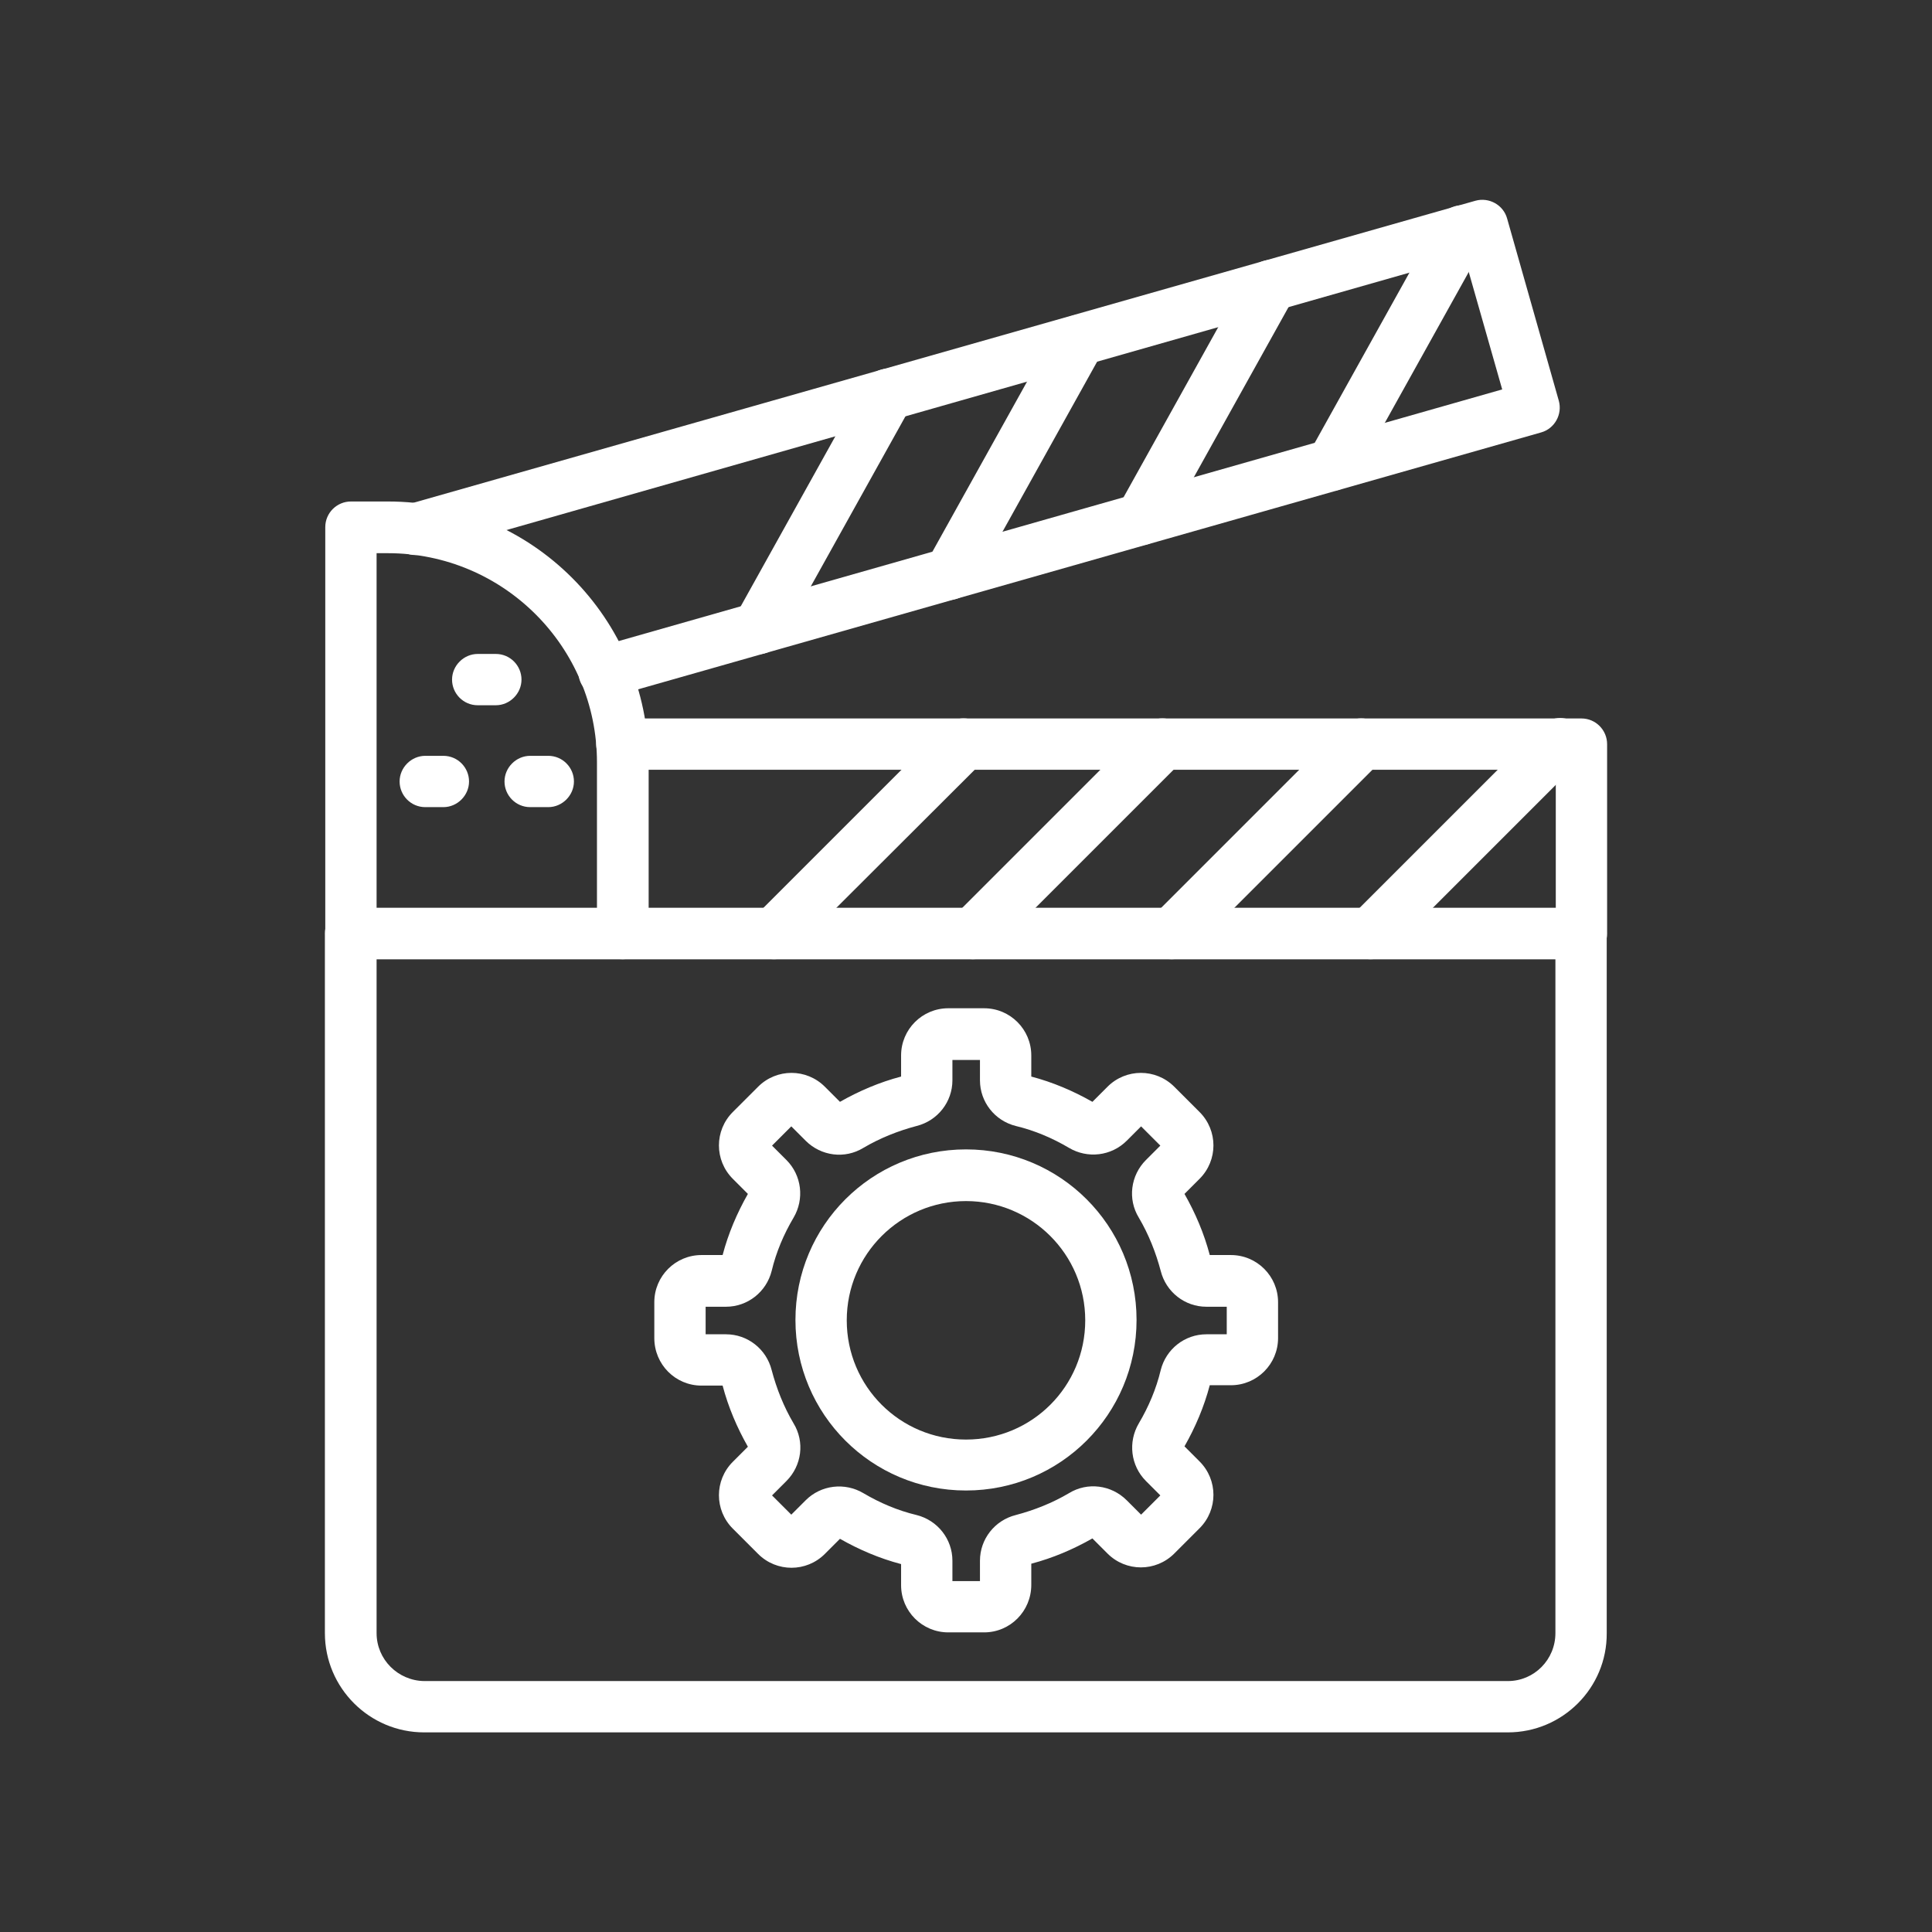
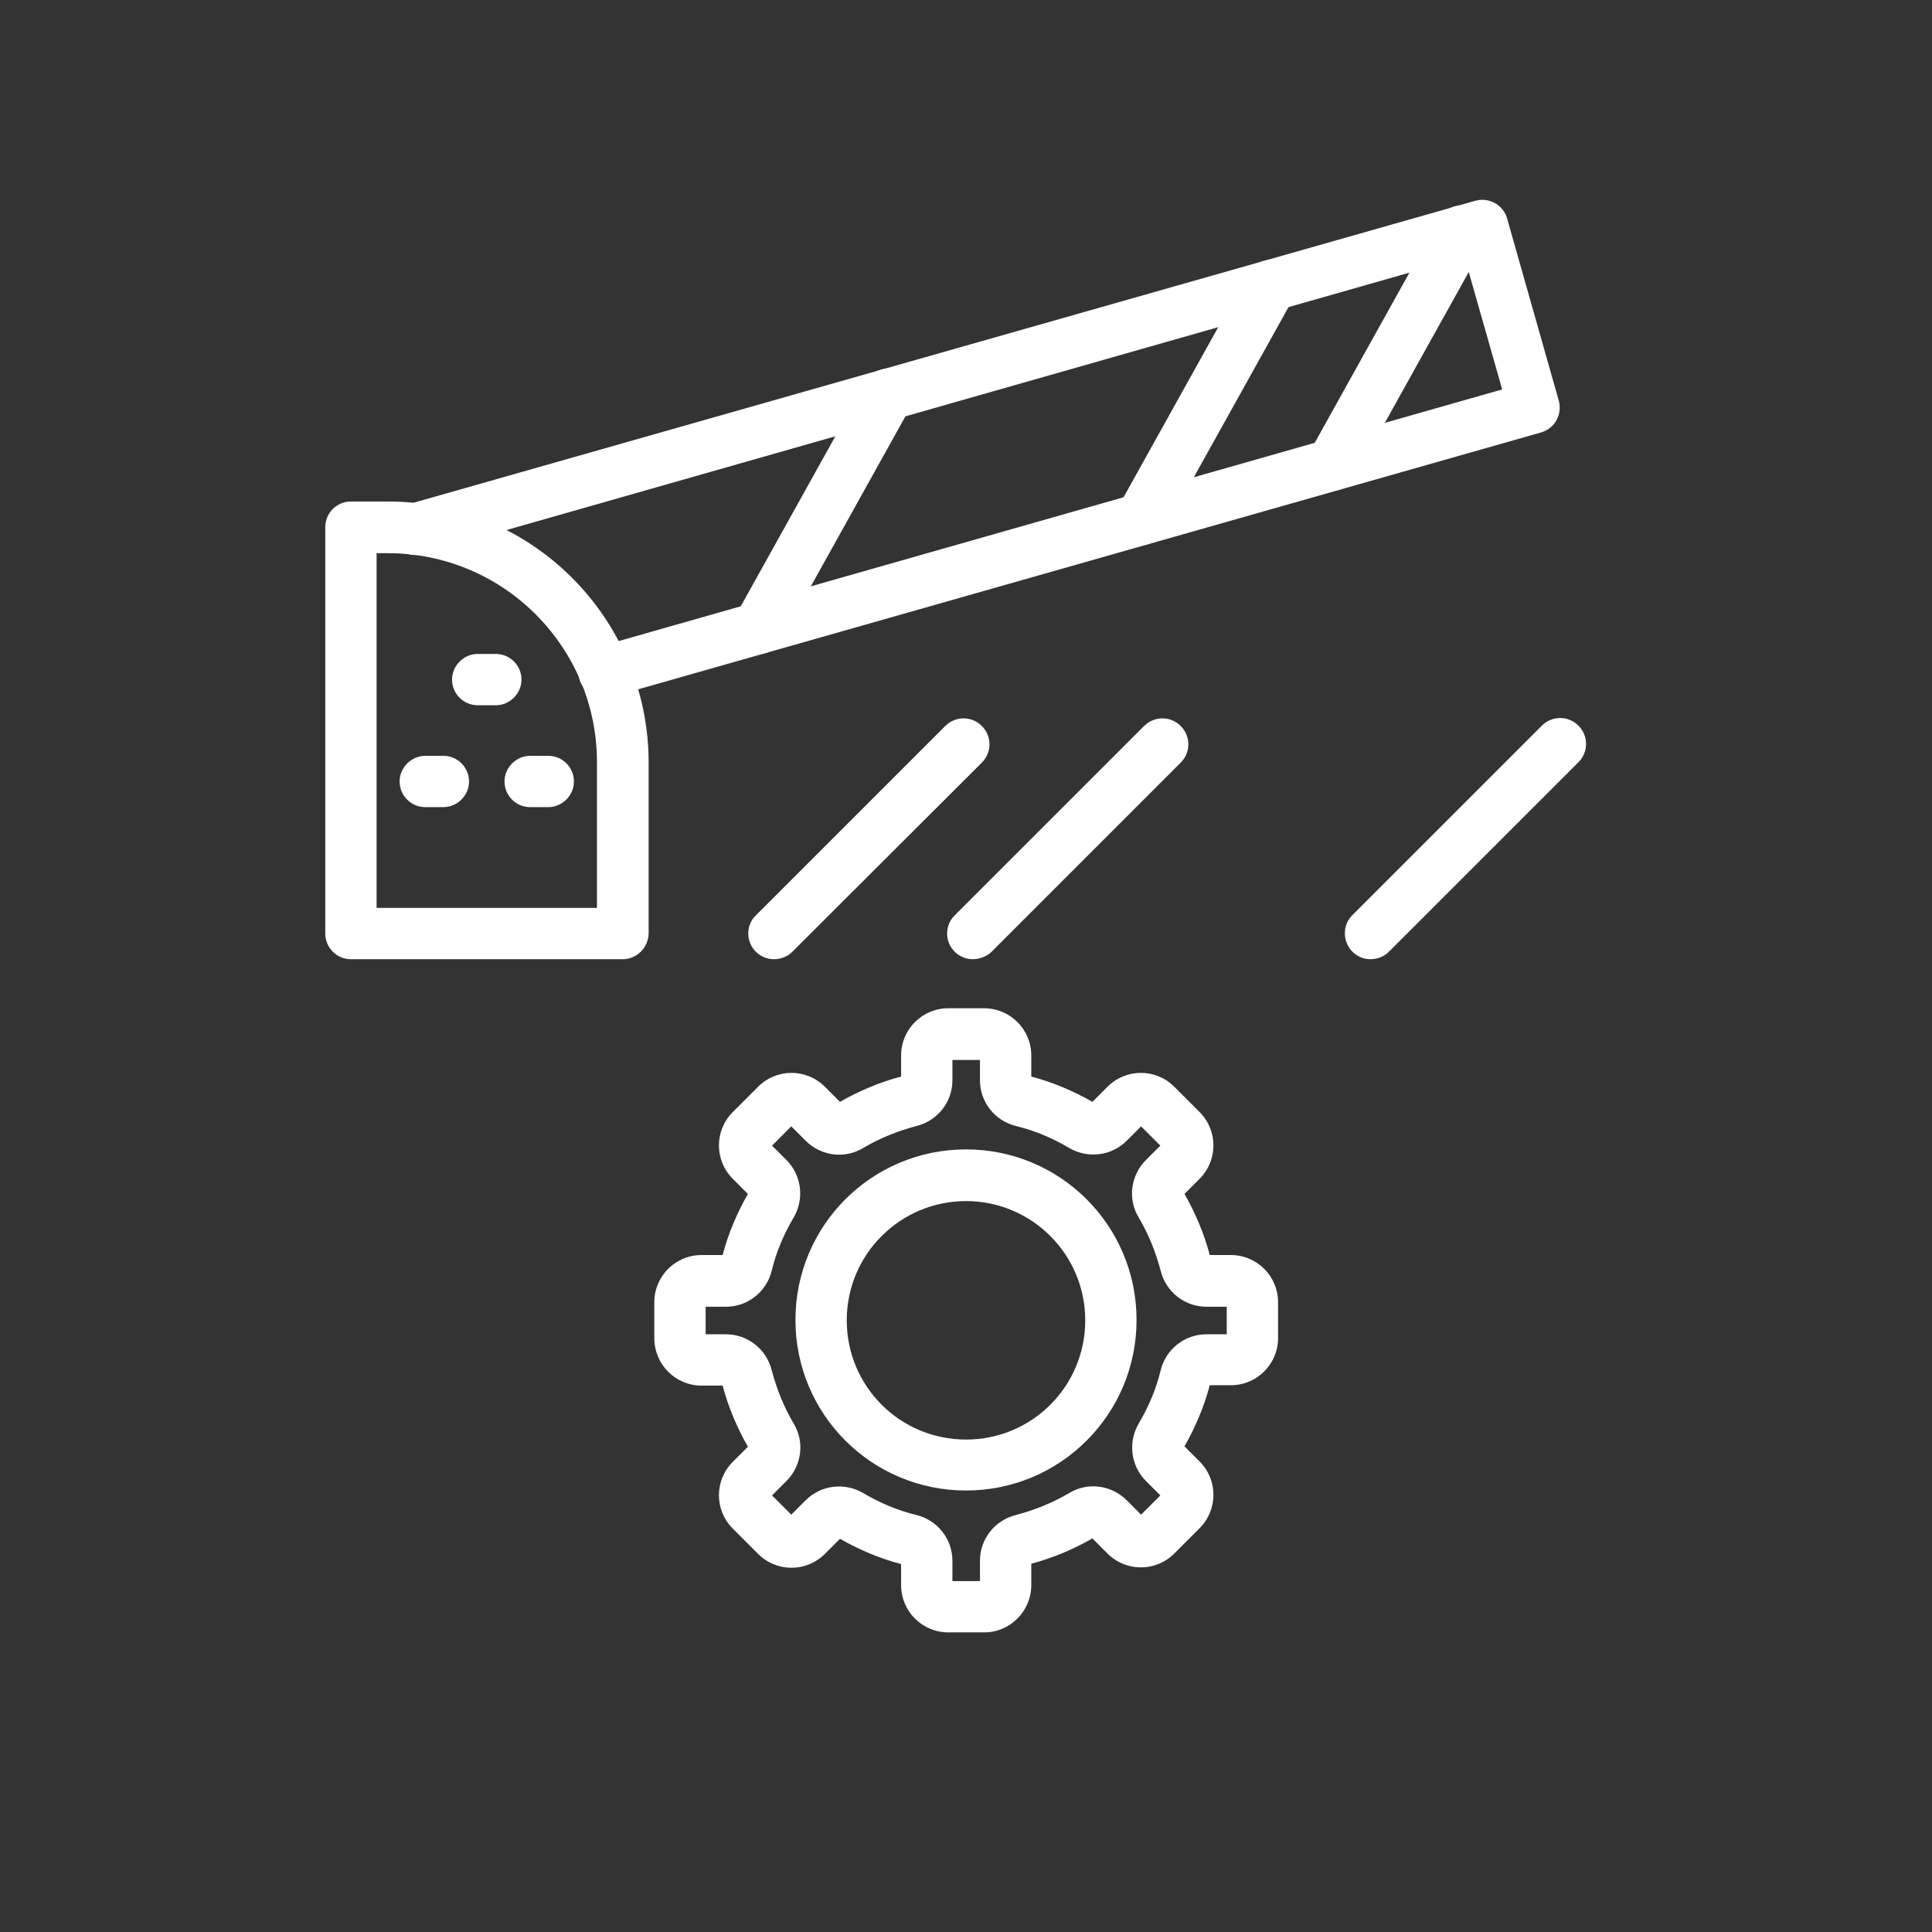
<svg xmlns="http://www.w3.org/2000/svg" width="158" height="158" viewBox="0 0 158 158" fill="none">
  <rect x="0" y="0" width="158" height="158" fill="#333333" stroke="none" />
  <g clip-path="url(#clip0_3935_758)">
    <path d="M112.081 78.445C110.909 78.445 109.983 77.488 109.983 76.315C109.983 75.76 110.199 75.235 110.6 74.834L126.092 59.343C126.925 58.51 128.252 58.51 129.085 59.343C129.918 60.176 129.918 61.503 129.085 62.336L113.593 77.827C113.192 78.229 112.637 78.445 112.081 78.445Z" fill="white" />
-     <path d="M95.818 78.445C94.646 78.445 93.72 77.488 93.72 76.346C93.72 75.791 93.936 75.266 94.337 74.865L109.829 59.373C110.662 58.54 111.989 58.54 112.822 59.373C113.655 60.207 113.655 61.534 112.822 62.367L97.331 77.858C96.929 78.228 96.374 78.445 95.818 78.445Z" fill="white" />
    <path d="M79.555 78.445C78.383 78.445 77.457 77.488 77.457 76.346C77.457 75.791 77.673 75.235 78.074 74.865L93.566 59.373C94.399 58.54 95.726 58.54 96.559 59.373C97.392 60.207 97.392 61.534 96.559 62.367L81.068 77.858C80.666 78.228 80.111 78.445 79.555 78.445Z" fill="white" />
    <path d="M63.292 78.445C62.12 78.445 61.194 77.488 61.194 76.346C61.194 75.791 61.41 75.235 61.811 74.865L77.303 59.373C78.136 58.54 79.463 58.54 80.296 59.373C81.129 60.207 81.129 61.534 80.296 62.367L64.805 77.827C64.403 78.228 63.848 78.445 63.292 78.445Z" fill="white" />
-     <path d="M129.332 78.445H50.918C49.745 78.445 48.819 77.488 48.819 76.346C48.819 75.204 49.776 74.248 50.918 74.248H127.233V62.953H50.856C49.684 62.953 48.758 61.997 48.758 60.855C48.758 59.713 49.715 58.756 50.856 58.756H129.332C130.504 58.756 131.43 59.713 131.43 60.855V76.346C131.43 77.519 130.473 78.445 129.332 78.445Z" fill="white" />
    <path d="M108.903 40.148C108.533 40.148 108.193 40.056 107.884 39.87C106.866 39.315 106.496 38.019 107.082 37L117.729 17.868C118.284 16.849 119.58 16.479 120.599 17.065C121.617 17.652 121.987 18.917 121.401 19.935L110.754 39.068C110.353 39.747 109.643 40.148 108.903 40.148Z" fill="white" />
    <path d="M93.257 44.592C92.085 44.592 91.159 43.666 91.159 42.493C91.159 42.123 91.251 41.784 91.436 41.475L102.083 22.342C102.638 21.324 103.934 20.953 104.953 21.509C105.971 22.064 106.342 23.361 105.786 24.379L95.139 43.512C94.738 44.191 94.029 44.592 93.257 44.592Z" fill="white" />
-     <path d="M77.611 49.066C76.439 49.066 75.513 48.141 75.513 46.968C75.513 46.598 75.606 46.258 75.791 45.95L86.437 26.817C86.993 25.799 88.289 25.428 89.307 26.015C90.325 26.57 90.696 27.866 90.109 28.884L79.463 48.017C79.093 48.634 78.383 49.066 77.611 49.066Z" fill="white" />
    <path d="M61.966 53.51C61.595 53.51 61.256 53.418 60.947 53.233C59.929 52.677 59.559 51.381 60.145 50.363L70.791 31.23C71.347 30.212 72.643 29.841 73.661 30.428C74.68 30.983 75.05 32.279 74.464 33.297L63.817 52.43C63.447 53.109 62.737 53.51 61.966 53.51Z" fill="white" />
    <path d="M49.437 57.059C48.264 57.059 47.307 56.133 47.307 54.991C47.307 54.035 47.925 53.171 48.85 52.924L122.851 31.847L119.765 21.015L34.562 45.302C33.452 45.641 32.279 44.993 31.939 43.882C31.6 42.771 32.248 41.599 33.359 41.259C33.38 41.259 33.4 41.249 33.421 41.228L120.66 16.417C121.771 16.109 122.944 16.757 123.252 17.868L127.48 32.773C127.789 33.884 127.141 35.056 126.03 35.365L49.992 56.997C49.838 57.028 49.653 57.059 49.437 57.059Z" fill="white" />
    <path d="M50.918 78.445H28.699C27.527 78.445 26.601 77.488 26.601 76.346V43.111C26.601 41.938 27.558 41.012 28.699 41.012H31.724C43.481 41.012 53.017 50.548 53.047 62.336V76.346C53.017 77.519 52.06 78.445 50.918 78.445ZM30.798 74.248H48.82V62.336C48.82 52.893 41.166 45.24 31.724 45.24H30.798V74.248Z" fill="white" />
    <path d="M36.26 66.008H34.779C33.606 66.008 32.68 65.052 32.68 63.91C32.68 62.768 33.637 61.812 34.779 61.812H36.26C37.432 61.812 38.358 62.768 38.358 63.91C38.358 65.052 37.402 66.008 36.26 66.008Z" fill="white" />
    <path d="M44.839 66.008H43.358C42.185 66.008 41.259 65.052 41.259 63.91C41.259 62.768 42.216 61.812 43.358 61.812H44.839C46.011 61.812 46.937 62.768 46.937 63.91C46.937 65.052 45.98 66.008 44.839 66.008Z" fill="white" />
    <path d="M40.549 57.676H39.068C37.895 57.676 36.969 56.72 36.969 55.578C36.969 54.436 37.926 53.48 39.068 53.48H40.549C41.722 53.48 42.648 54.436 42.648 55.578C42.648 56.72 41.691 57.676 40.549 57.676Z" fill="white" />
-     <path d="M123.314 141.675H34.686C30.211 141.675 26.57 138.034 26.57 133.559V76.346C26.57 75.173 27.526 74.248 28.668 74.248H129.301C130.473 74.248 131.399 75.204 131.399 76.346V133.559C131.43 138.034 127.789 141.675 123.314 141.675ZM30.798 78.444V133.559C30.798 135.719 32.556 137.448 34.686 137.478H123.314C125.474 137.478 127.202 135.719 127.202 133.559V78.444H30.798Z" fill="white" />
    <path d="M80.481 133.497H77.55C75.42 133.497 73.692 131.769 73.692 129.64V127.912C71.933 127.449 70.267 126.739 68.693 125.844L67.459 127.079C65.947 128.591 63.509 128.591 61.997 127.079L59.929 125.011C58.417 123.499 58.417 121.061 59.929 119.549L61.163 118.315C60.269 116.741 59.559 115.074 59.096 113.315H57.368C55.238 113.315 53.51 111.587 53.51 109.427V106.496C53.51 104.366 55.238 102.638 57.368 102.638H59.096C59.559 100.879 60.269 99.213 61.163 97.639L59.929 96.404C58.417 94.892 58.417 92.454 59.929 90.942L61.997 88.875C63.509 87.363 65.947 87.363 67.459 88.875L68.693 90.109C70.267 89.214 71.933 88.504 73.692 88.042V86.314C73.692 84.184 75.42 82.456 77.55 82.456H80.481C82.611 82.456 84.339 84.184 84.339 86.314V88.042C86.098 88.504 87.764 89.214 89.338 90.109L90.572 88.875C92.085 87.363 94.522 87.363 96.034 88.875L98.102 90.942C99.614 92.454 99.614 94.892 98.102 96.404L96.868 97.639C97.763 99.213 98.472 100.879 98.935 102.638H100.663C102.793 102.638 104.521 104.366 104.521 106.496V109.427C104.521 111.556 102.793 113.285 100.663 113.285H98.935C98.472 115.044 97.763 116.71 96.868 118.284L98.102 119.518C99.614 121.03 99.614 123.468 98.102 124.98L96.034 127.048C94.522 128.56 92.085 128.56 90.572 127.048L89.338 125.813C87.764 126.708 86.098 127.418 84.339 127.881V129.609C84.339 131.769 82.611 133.497 80.481 133.497ZM77.889 129.301H80.142V127.634C80.142 125.875 81.345 124.332 83.073 123.9C84.586 123.499 86.067 122.913 87.425 122.11C88.937 121.185 90.881 121.431 92.146 122.697L93.319 123.869L94.893 122.296L93.72 121.123C92.455 119.858 92.239 117.913 93.134 116.401C93.936 115.044 94.553 113.593 94.924 112.05C95.356 110.322 96.898 109.119 98.657 109.119H100.324V106.866H98.657C96.898 106.866 95.356 105.662 94.924 103.934C94.522 102.422 93.936 100.941 93.134 99.583C92.208 98.071 92.455 96.127 93.72 94.862L94.893 93.689L93.319 92.115L92.146 93.288C90.881 94.553 88.937 94.769 87.425 93.874C86.067 93.072 84.617 92.454 83.073 92.084C81.345 91.652 80.142 90.109 80.142 88.35V86.684H77.889V88.35C77.889 90.109 76.686 91.652 74.957 92.084C73.445 92.485 71.964 93.072 70.606 93.874C69.094 94.8 67.15 94.553 65.885 93.288L64.712 92.115L63.138 93.689L64.311 94.862C65.576 96.127 65.792 98.071 64.897 99.583C64.095 100.941 63.478 102.391 63.108 103.934C62.675 105.662 61.133 106.866 59.373 106.866H57.707V109.119H59.373C61.133 109.119 62.675 110.322 63.108 112.05C63.509 113.562 64.095 115.044 64.897 116.401C65.823 117.913 65.576 119.858 64.311 121.123L63.138 122.296L64.712 123.869L65.885 122.697C67.15 121.431 69.094 121.215 70.606 122.11C71.964 122.913 73.415 123.53 74.957 123.9C76.686 124.332 77.889 125.875 77.889 127.634V129.301Z" fill="white" />
    <path d="M79 121.894C71.285 121.894 65.052 115.661 65.052 107.946C65.052 100.231 71.285 93.998 79 93.998C86.715 93.998 92.948 100.231 92.948 107.946C92.948 115.661 86.715 121.894 79 121.894ZM79 98.225C73.63 98.225 69.248 102.576 69.248 107.977C69.248 113.377 73.6 117.728 79 117.728C84.4 117.728 88.751 113.377 88.751 107.977C88.751 102.576 84.37 98.225 79 98.225Z" fill="white" />
  </g>
  <defs>
    <clipPath id="clip0_3935_758">
      <rect width="158" height="158" fill="white" />
    </clipPath>
  </defs>
</svg>